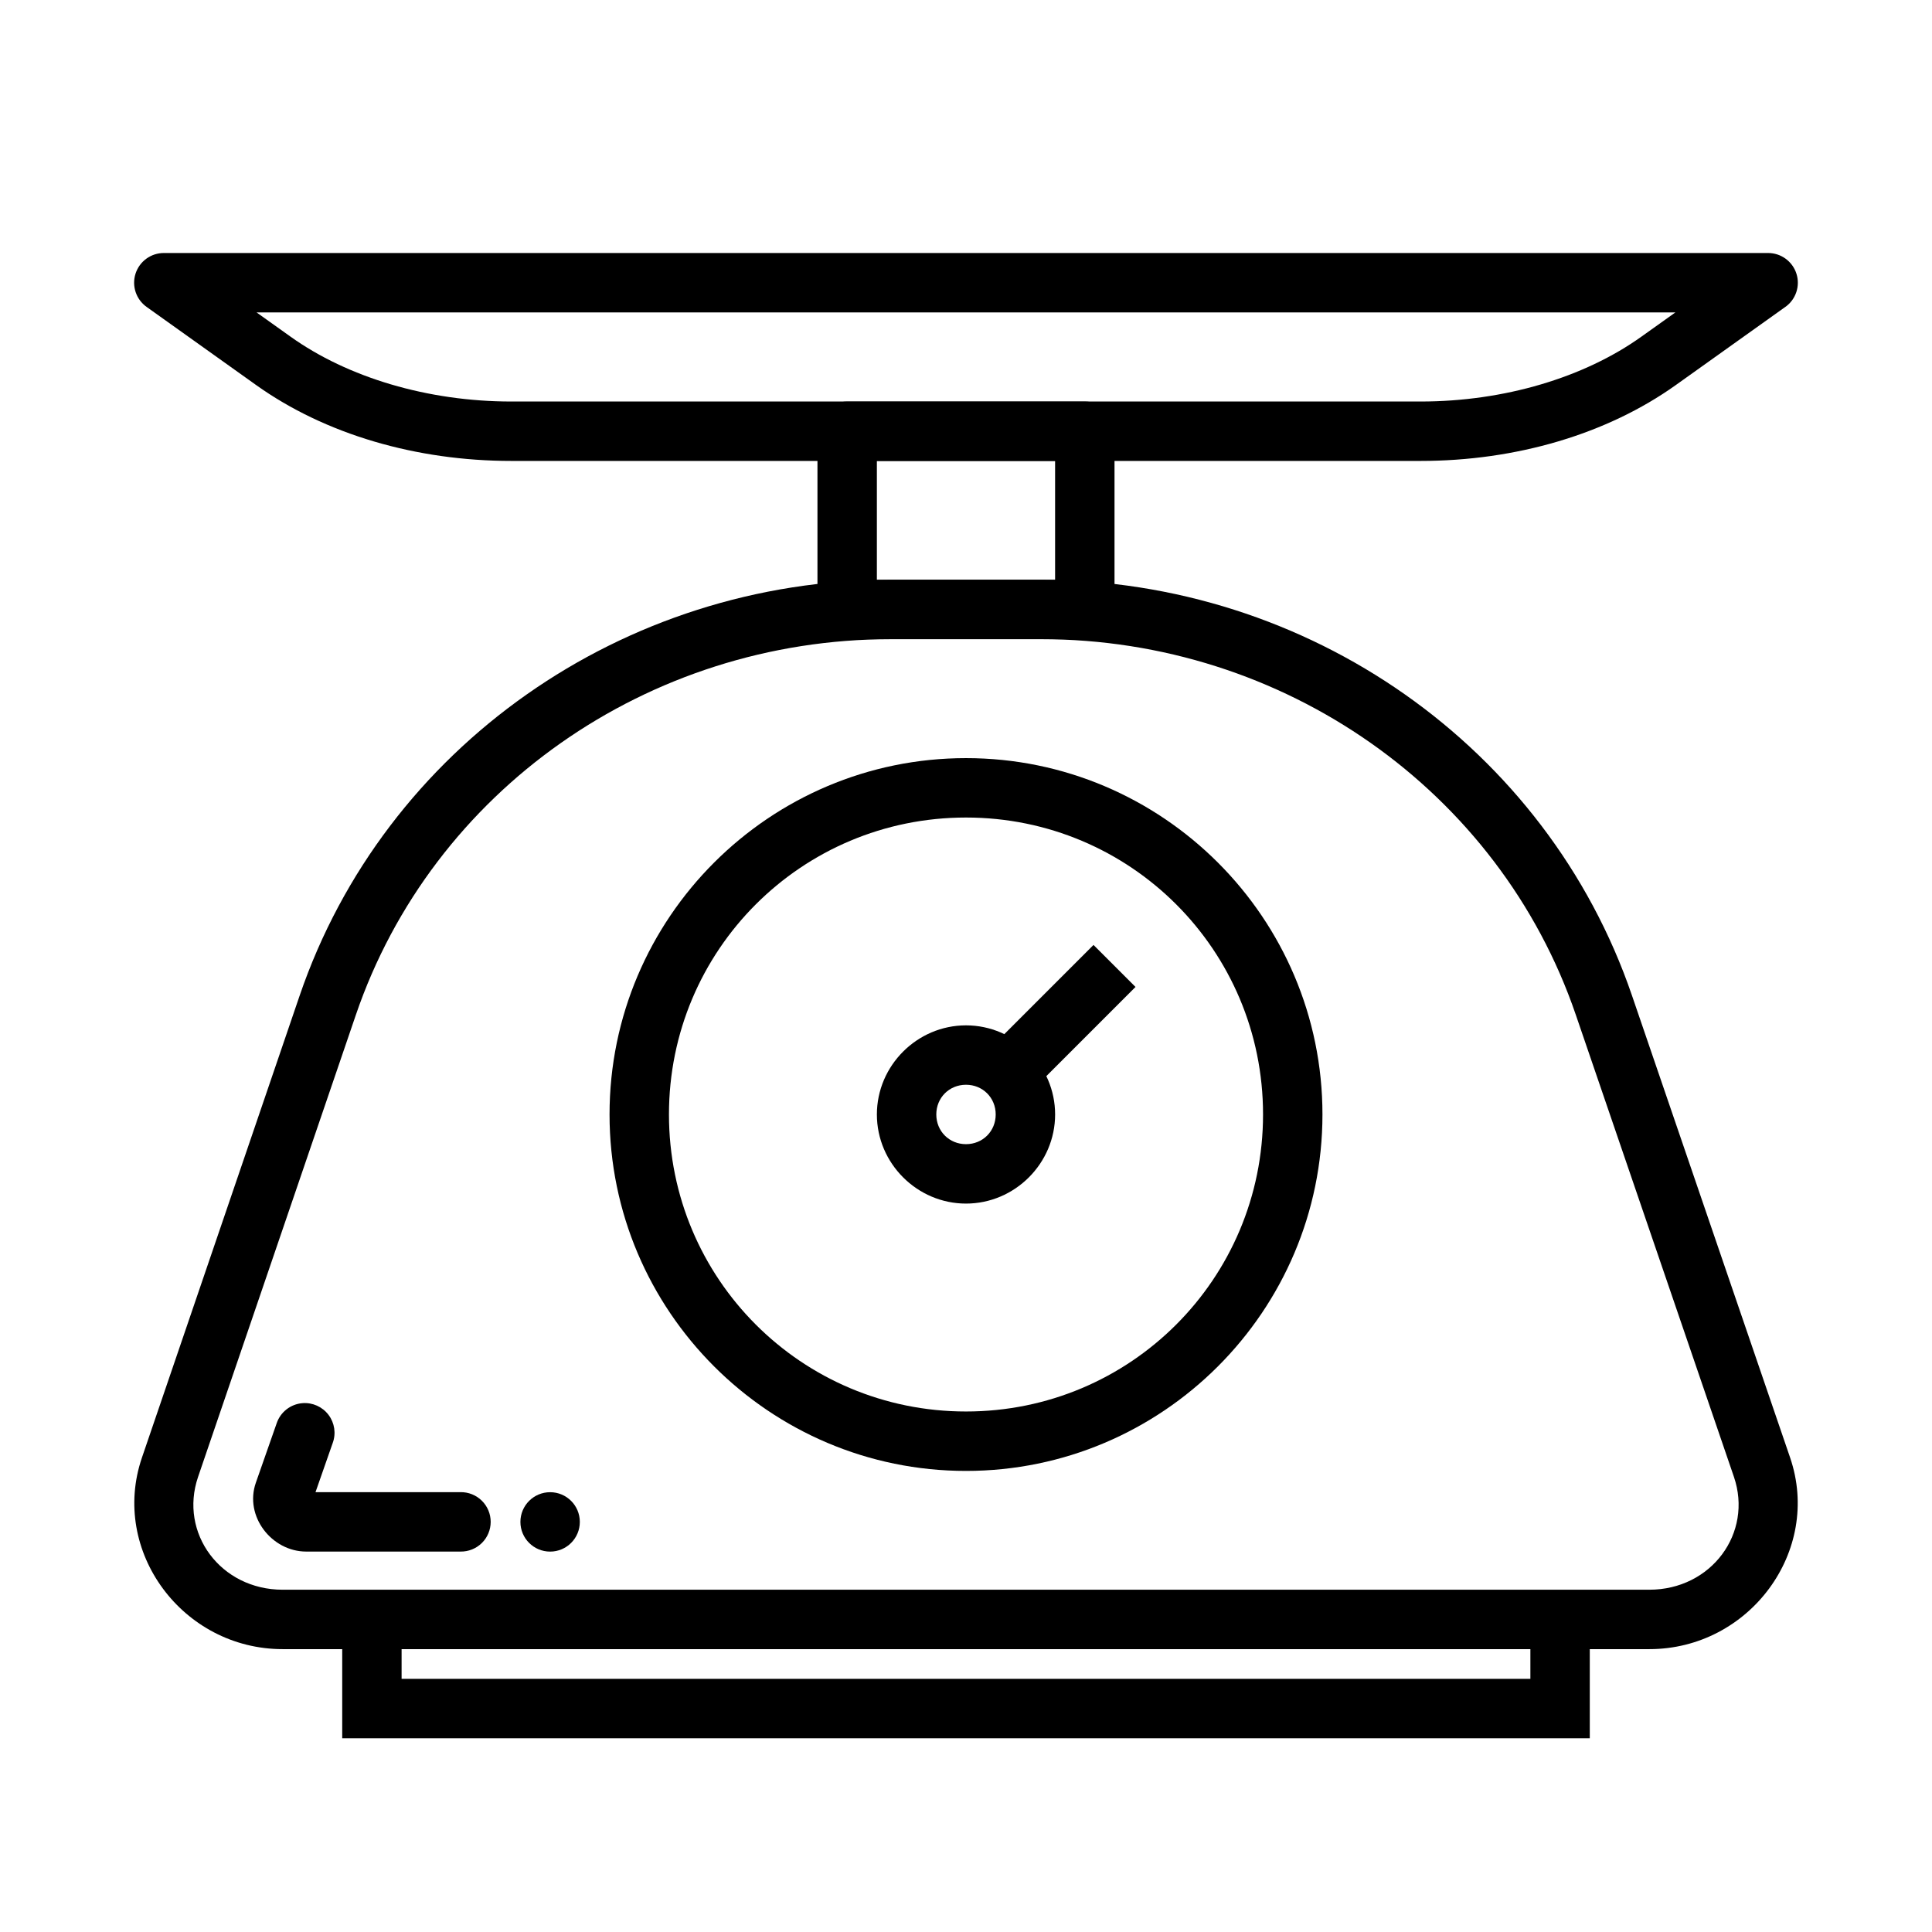
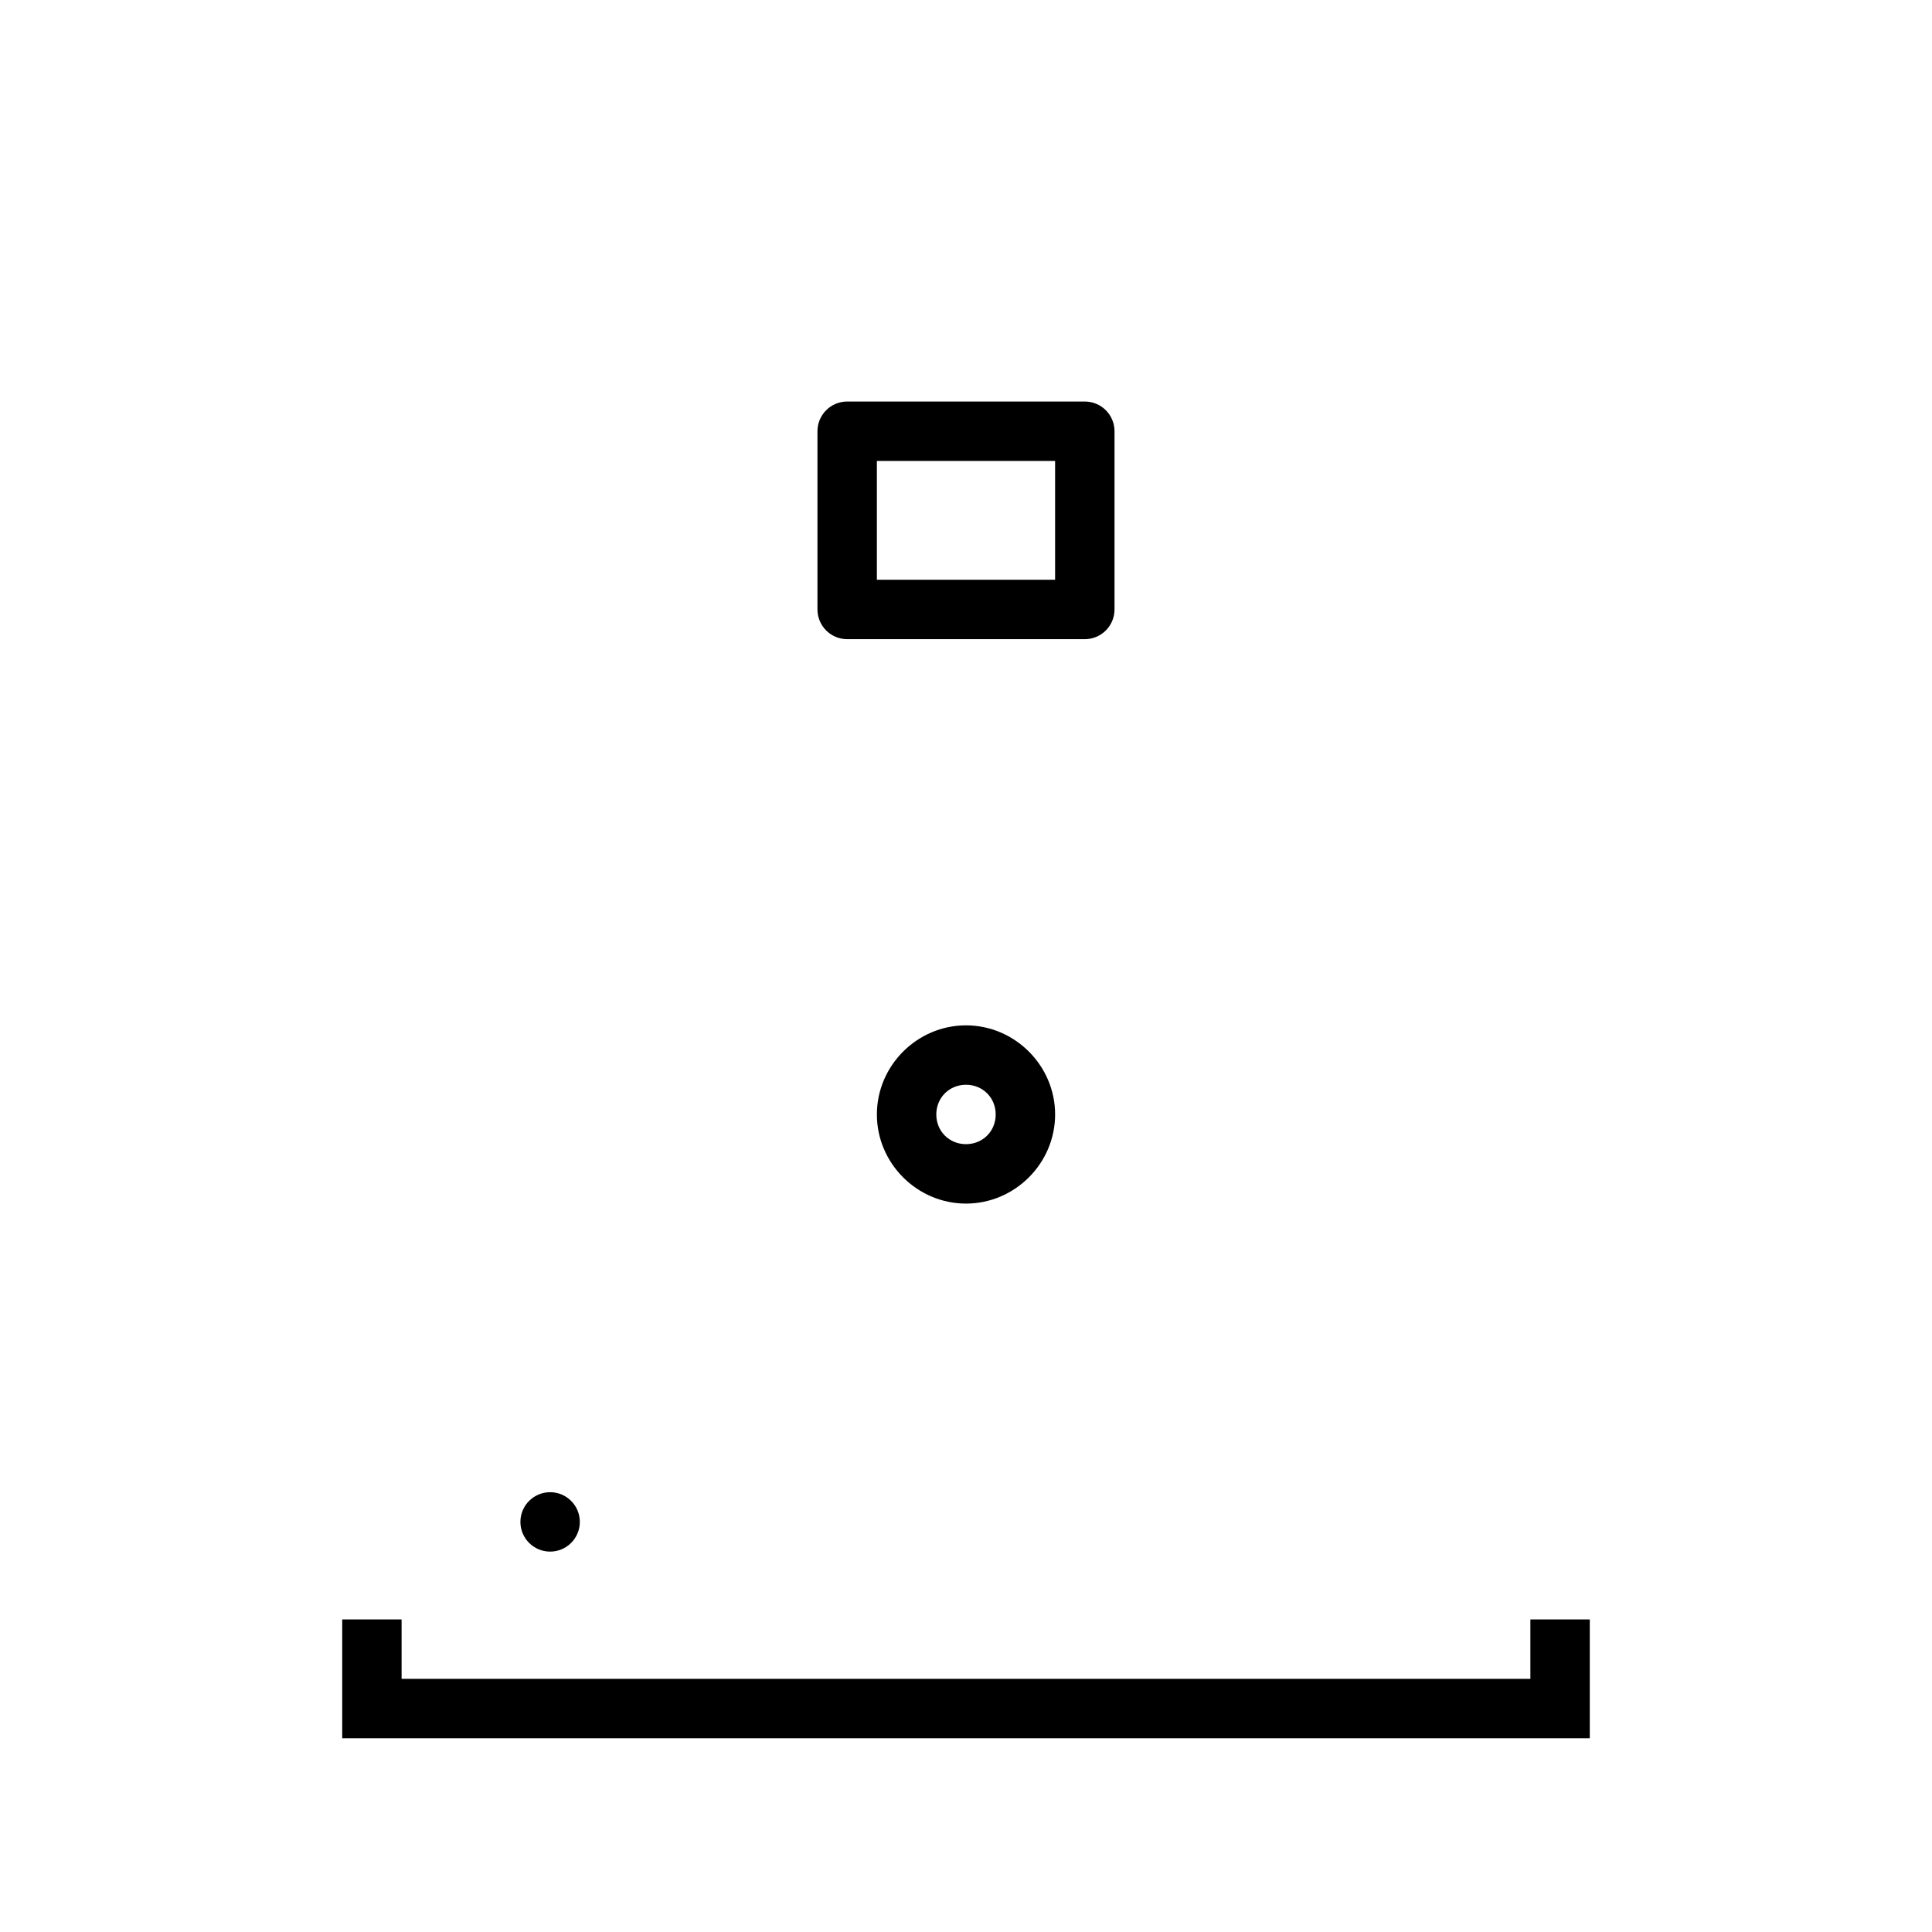
<svg xmlns="http://www.w3.org/2000/svg" fill="#000000" width="800px" height="800px" version="1.1" viewBox="144 144 512 512">
  <g>
-     <path d="m187.45 211.05c-3.434-0.016-6.481 2.199-7.531 5.469-1.047 3.273 0.148 6.844 2.949 8.828l28.965 20.664c18.344 13.105 42.52 20.141 67.68 20.141h240.96c25.16 0 49.336-7.039 67.68-20.141l28.965-20.664h0.008c2.801-1.984 3.996-5.555 2.945-8.824-1.047-3.269-4.094-5.484-7.527-5.473zm24.539 15.742h376.01l-9.012 6.426c-15.133 10.812-36.332 17.188-58.516 17.188h-240.96c-22.184 0-43.383-6.379-58.516-17.188z" fill-rule="evenodd" />
-     <path d="m380.1 297.64c-71.012 0-134.21 44.363-156.7 110.24l-41.789 122.42c-8.469 24.812 10.828 50.738 37.301 50.738h362.18c26.48 0 45.789-25.953 37.301-50.77l-41.914-122.48c-22.52-65.832-85.695-110.15-156.67-110.15zm0 15.742h39.699c64.43 0 121.49 40.164 141.79 99.508l41.914 122.48c5.09 14.883-5.953 29.922-22.418 29.922h-362.18c-16.457 0-27.496-15.008-22.418-29.887l41.82-122.45c20.273-59.383 77.328-99.57 141.79-99.57z" fill-rule="evenodd" />
    <path d="m234.69 573.17v31.488h330.62v-31.488h-15.742v15.742h-299.14v-15.742z" fill-rule="evenodd" />
    <path d="m368.51 250.41c-4.348 0-7.871 3.523-7.875 7.871v47.234c0.004 4.348 3.527 7.871 7.875 7.871h62.977c4.348 0 7.871-3.523 7.871-7.871v-47.234c0-4.348-3.523-7.871-7.871-7.871zm7.871 15.742h47.23v31.488h-47.23z" />
-     <path d="m400 344.91c-52.078 0-94.465 42.355-94.465 94.434s42.387 94.465 94.465 94.465 94.465-42.387 94.465-94.465-42.387-94.434-94.465-94.434zm0 15.742c43.57 0 78.719 35.121 78.719 78.688 0 43.57-35.152 78.719-78.719 78.719-43.57 0-78.719-35.152-78.719-78.719 0-43.57 35.152-78.688 78.719-78.688z" />
    <path d="m400 415.73c-12.949 0-23.617 10.668-23.617 23.617s10.668 23.617 23.617 23.617 23.617-10.668 23.617-23.617-10.668-23.617-23.617-23.617zm0 15.742c4.441 0 7.871 3.434 7.871 7.871 0 4.441-3.43 7.871-7.871 7.871s-7.871-3.43-7.871-7.871 3.43-7.871 7.871-7.871z" />
-     <path d="m433.79 394.42-31.488 31.488 11.133 11.133 31.488-31.488z" fill-rule="evenodd" />
-     <path d="m224.17 515.85c-3.152 0.246-5.852 2.352-6.856 5.352l-5.504 15.715c-3.125 8.895 4.203 18.27 13.344 18.266h40.898c2.106 0.031 4.137-0.785 5.641-2.266 1.5-1.48 2.344-3.5 2.344-5.606 0-2.109-0.844-4.129-2.344-5.606-1.504-1.48-3.535-2.297-5.641-2.269h-38.438l4.551-13.008v0.004c0.93-2.519 0.516-5.336-1.102-7.477-1.621-2.144-4.219-3.312-6.894-3.106z" fill-rule="evenodd" />
    <path d="m297.66 547.32c0 4.348-3.523 7.871-7.871 7.871-4.348 0-7.875-3.523-7.875-7.871 0-4.348 3.527-7.871 7.875-7.871 4.348 0 7.871 3.523 7.871 7.871z" />
  </g>
</svg>